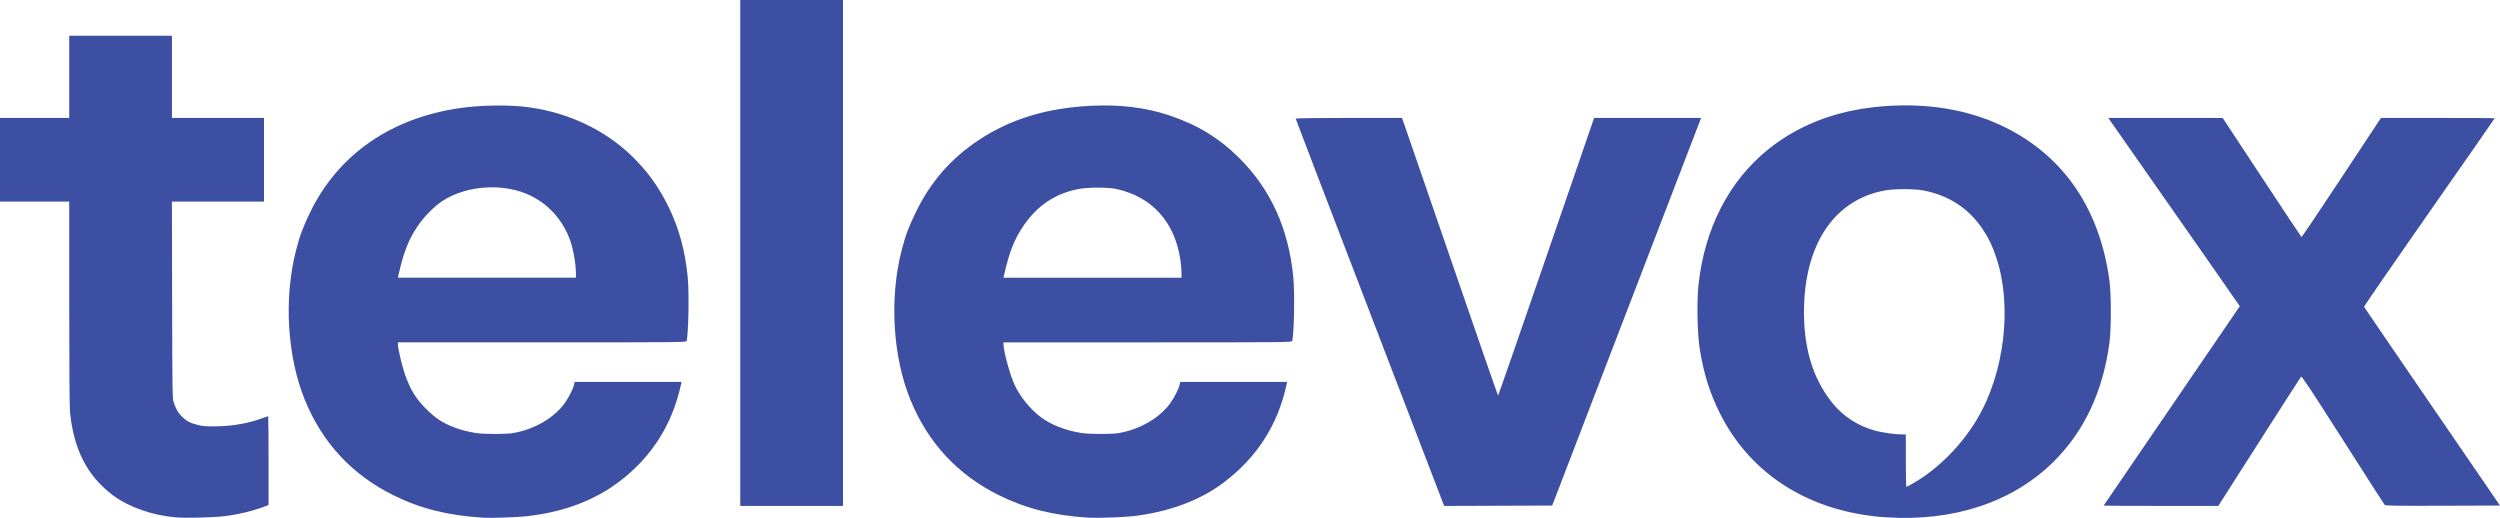
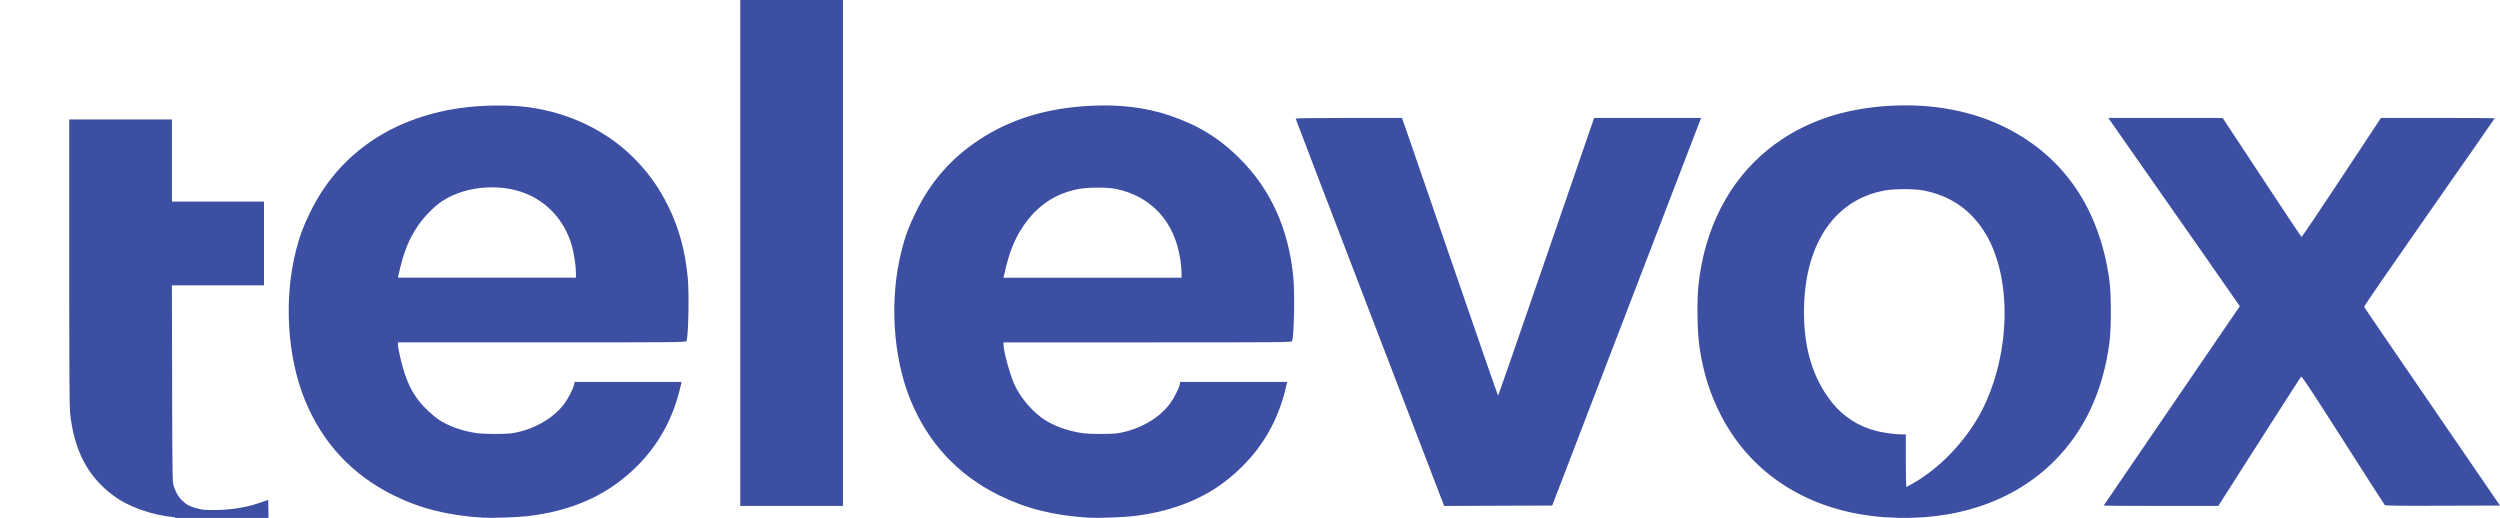
<svg xmlns="http://www.w3.org/2000/svg" version="1.1" id="svg1" width="100%" height="100%" viewBox="0 0 1051.517 217.841">
  <defs id="defs1" />
  <g id="g1" transform="translate(-40.013,77.289)">
    <g id="g2" transform="translate(-26.659,236.381)" style="fill:#3d4fa2;fill-opacity:1">
-       <path style="fill:#3d4fa2;fill-opacity:1" d="m 140.349,-96.085 c -9.769,-0.874 -19.609,-4.356 -26.156,-9.257 -10.722,-8.026 -16.445,-19.067 -18.061,-34.841 -0.221,-2.157 -0.339,-18.218 -0.339,-46 v -42.686 h -14.56 -14.56 v -17.6 -17.6 h 14.56 14.56 v -17.28 -17.28 h 21.6 21.6 v 17.28 17.28 h 19.36 19.36 v 17.6 17.6 h -19.368 -19.368 l 0.09,41.36 c 0.086,39.3 0.12,41.448 0.684,43.12 0.977,2.897 1.971,4.571 3.64,6.132 1.94,1.814 2.845,2.294 6.052,3.21 2.164,0.618 3.238,0.713 7.79,0.693 7.075,-0.031 14.021,-1.249 20.087,-3.523 1.104,-0.414 2.076,-0.752 2.16,-0.752 0.084,0 0.153,8.414 0.153,18.697 v 18.697 l -1.68,0.628 c -5.144,1.924 -11.23,3.372 -17.026,4.05 -5.061,0.592 -16.342,0.851 -20.577,0.472 z m 129.364,0.144 c -14.617,-0.903 -26.312,-3.837 -37.576,-9.429 -17.457,-8.666 -29.875,-22.044 -37.258,-40.14 -7.414,-18.173 -8.87,-42.597 -3.74,-62.707 1.611,-6.314 3.005,-10.06 6.091,-16.369 11.802,-24.124 33.873,-39.436 62.882,-43.623 9.105,-1.314 21.042,-1.45 29.12,-0.33 16.634,2.306 31.891,9.54 43.159,20.465 6.519,6.32 11.38,13.032 15.414,21.284 4.474,9.152 7.042,18.546 8.128,29.736 0.644,6.644 0.322,24.122 -0.495,26.824 -0.16,0.531 -3.334,0.56 -60.788,0.56 h -60.618 l 0.003,0.88 c 0.005,1.696 1.579,8.433 2.878,12.318 2.203,6.589 4.903,10.909 9.672,15.472 1.457,1.394 3.485,3.087 4.507,3.762 4.185,2.764 9.643,4.736 15.741,5.689 3.496,0.546 12.833,0.549 15.84,0.004 8.978,-1.626 17.137,-6.414 21.611,-12.683 1.595,-2.235 3.573,-6.203 3.863,-7.749 l 0.198,-1.053 h 22.496 22.496 l -0.456,2 c -3.711,16.281 -12.197,29.527 -25.407,39.662 -10.603,8.134 -23.49,13.02 -39.04,14.802 -4.295,0.492 -15.052,0.851 -18.72,0.625 z m 39.2,-103.047 c 0,-2.89 -0.826,-8.228 -1.787,-11.542 -2.665,-9.198 -8.703,-16.555 -16.996,-20.711 -11.179,-5.601 -27.192,-4.652 -37.568,2.227 -3.336,2.212 -7.75,6.742 -10.292,10.562 -3.864,5.807 -5.863,10.947 -8.052,20.702 l -0.198,0.88 h 37.446 37.446 z m 215.52,103.047 c -14.599,-0.902 -26.156,-3.797 -37.521,-9.4 -17.403,-8.58 -29.925,-22.06 -37.313,-40.168 -7.435,-18.224 -8.878,-42.516 -3.729,-62.741 1.597,-6.271 2.996,-10.032 6.065,-16.299 6.278,-12.822 14.779,-22.531 26.52,-30.287 13.298,-8.786 28.507,-13.419 47.088,-14.344 12.24,-0.61 22.929,0.696 32.896,4.018 11.89,3.963 21.044,9.55 29.546,18.032 13.202,13.171 20.695,29.722 22.669,50.077 0.644,6.644 0.322,24.122 -0.495,26.824 -0.16,0.531 -3.334,0.56 -60.788,0.56 h -60.618 l 0.003,0.88 c 0.008,2.884 2.699,12.708 4.638,16.931 2.28,4.967 6.481,10.151 11.04,13.624 4.221,3.215 10.434,5.641 17.12,6.686 3.496,0.546 12.833,0.549 15.84,0.004 8.978,-1.626 17.137,-6.414 21.611,-12.683 1.595,-2.235 3.573,-6.203 3.863,-7.749 l 0.198,-1.053 h 22.496 22.496 l -0.456,2 c -3.773,16.553 -12.45,29.893 -26.207,40.293 -9.996,7.557 -23.192,12.447 -38.24,14.171 -4.295,0.492 -15.052,0.851 -18.72,0.625 z m 39.2,-103.047 c 0,-1.165 -0.223,-3.622 -0.496,-5.46 -2.356,-15.864 -11.957,-26.488 -26.864,-29.724 -3.484,-0.756 -11.703,-0.781 -15.709,-0.048 -9.954,1.823 -17.78,7.068 -23.611,15.827 -3.822,5.742 -5.831,10.916 -8.015,20.644 l -0.198,0.88 h 37.446 37.446 z m 296.16,102.89 c -31.463,-2.102 -56.415,-17.618 -69.425,-43.171 -4.511,-8.86 -7.197,-17.384 -8.824,-28 -0.976,-6.372 -1.222,-19.494 -0.494,-26.4 2.518,-23.887 12.914,-44.058 29.554,-57.342 13.83,-11.04 30.777,-17.055 51.188,-18.166 18.044,-0.982 34.722,2.207 48.814,9.334 24.412,12.347 39.205,34.243 43.302,64.094 0.794,5.784 0.801,20.306 0.013,26.24 -2.701,20.337 -10.517,37.082 -23.232,49.771 -17.278,17.243 -42.211,25.557 -70.897,23.64 z m 12.25,-14.696 c 10.113,-5.979 19.66,-15.649 26.139,-26.477 11.565,-19.326 14.96,-47.586 8.168,-67.988 -1.68,-5.047 -3.121,-8.074 -5.654,-11.879 -5.889,-8.846 -14.219,-14.326 -24.944,-16.407 -3.858,-0.749 -12.299,-0.755 -16.337,-0.013 -20.594,3.787 -33.089,21.551 -33.927,48.234 -0.536,17.046 3.363,30.542 11.887,41.148 4.652,5.789 11.132,9.906 18.553,11.789 3.093,0.785 7.971,1.438 10.732,1.438 h 1.613 v 11.04 c 0,6.072 0.116,11.04 0.257,11.04 0.141,0 1.722,-0.866 3.513,-1.925 z M 378.032,-207.269 v -106.4 h 21.6 21.6 v 106.4 106.4 h -21.6 -21.6 z m 295.413,104.722 c -0.349,-0.925 -14.399,-37.525 -31.224,-81.333 -16.824,-43.808 -30.59,-79.772 -30.59,-79.92 0,-0.148 10.061,-0.269 22.357,-0.269 h 22.357 l 0.948,2.64 c 0.521,1.452 9.577,27.731 20.123,58.397 10.546,30.666 19.257,55.758 19.358,55.76 0.101,0.002 9.231,-26.277 20.29,-58.397 l 20.107,-58.4 h 22.507 22.507 l -0.485,1.212 c -0.267,0.666 -14.362,37.35 -31.322,81.52 l -30.837,80.308 -22.731,0.082 -22.731,0.082 z m 278.027,1.55 c 0,-0.07 12.888,-18.948 28.64,-41.949 15.752,-23.002 28.64,-41.871 28.64,-41.932 0,-0.061 -6.938,-10.019 -15.418,-22.131 -8.48,-12.111 -20.928,-29.904 -27.663,-39.54 l -12.245,-17.52 24.063,0.01 24.063,0.01 16.449,24.962 c 9.047,13.729 16.556,25.028 16.688,25.109 0.131,0.081 7.705,-11.155 16.831,-24.97 l 16.592,-25.118 23.92,-10e-4 c 13.156,-5.9e-4 23.92,0.072 23.92,0.161 0,0.089 -12.396,17.882 -27.546,39.541 -15.15,21.659 -27.475,39.55 -27.388,39.758 0.087,0.208 12.986,19.099 28.665,41.979 l 28.506,41.6 -24.065,0.082 c -18.995,0.065 -24.141,-0.003 -24.427,-0.32 -0.199,-0.221 -8.11,-12.544 -17.579,-27.385 -13.899,-21.783 -17.293,-26.902 -17.611,-26.56 -0.217,0.233 -8.138,12.555 -17.603,27.383 l -17.209,26.96 h -24.112 c -13.261,0 -24.112,-0.058 -24.112,-0.128 z" id="path2" />
+       <path style="fill:#3d4fa2;fill-opacity:1" d="m 140.349,-96.085 c -9.769,-0.874 -19.609,-4.356 -26.156,-9.257 -10.722,-8.026 -16.445,-19.067 -18.061,-34.841 -0.221,-2.157 -0.339,-18.218 -0.339,-46 v -42.686 h -14.56 -14.56 h 14.56 14.56 v -17.28 -17.28 h 21.6 21.6 v 17.28 17.28 h 19.36 19.36 v 17.6 17.6 h -19.368 -19.368 l 0.09,41.36 c 0.086,39.3 0.12,41.448 0.684,43.12 0.977,2.897 1.971,4.571 3.64,6.132 1.94,1.814 2.845,2.294 6.052,3.21 2.164,0.618 3.238,0.713 7.79,0.693 7.075,-0.031 14.021,-1.249 20.087,-3.523 1.104,-0.414 2.076,-0.752 2.16,-0.752 0.084,0 0.153,8.414 0.153,18.697 v 18.697 l -1.68,0.628 c -5.144,1.924 -11.23,3.372 -17.026,4.05 -5.061,0.592 -16.342,0.851 -20.577,0.472 z m 129.364,0.144 c -14.617,-0.903 -26.312,-3.837 -37.576,-9.429 -17.457,-8.666 -29.875,-22.044 -37.258,-40.14 -7.414,-18.173 -8.87,-42.597 -3.74,-62.707 1.611,-6.314 3.005,-10.06 6.091,-16.369 11.802,-24.124 33.873,-39.436 62.882,-43.623 9.105,-1.314 21.042,-1.45 29.12,-0.33 16.634,2.306 31.891,9.54 43.159,20.465 6.519,6.32 11.38,13.032 15.414,21.284 4.474,9.152 7.042,18.546 8.128,29.736 0.644,6.644 0.322,24.122 -0.495,26.824 -0.16,0.531 -3.334,0.56 -60.788,0.56 h -60.618 l 0.003,0.88 c 0.005,1.696 1.579,8.433 2.878,12.318 2.203,6.589 4.903,10.909 9.672,15.472 1.457,1.394 3.485,3.087 4.507,3.762 4.185,2.764 9.643,4.736 15.741,5.689 3.496,0.546 12.833,0.549 15.84,0.004 8.978,-1.626 17.137,-6.414 21.611,-12.683 1.595,-2.235 3.573,-6.203 3.863,-7.749 l 0.198,-1.053 h 22.496 22.496 l -0.456,2 c -3.711,16.281 -12.197,29.527 -25.407,39.662 -10.603,8.134 -23.49,13.02 -39.04,14.802 -4.295,0.492 -15.052,0.851 -18.72,0.625 z m 39.2,-103.047 c 0,-2.89 -0.826,-8.228 -1.787,-11.542 -2.665,-9.198 -8.703,-16.555 -16.996,-20.711 -11.179,-5.601 -27.192,-4.652 -37.568,2.227 -3.336,2.212 -7.75,6.742 -10.292,10.562 -3.864,5.807 -5.863,10.947 -8.052,20.702 l -0.198,0.88 h 37.446 37.446 z m 215.52,103.047 c -14.599,-0.902 -26.156,-3.797 -37.521,-9.4 -17.403,-8.58 -29.925,-22.06 -37.313,-40.168 -7.435,-18.224 -8.878,-42.516 -3.729,-62.741 1.597,-6.271 2.996,-10.032 6.065,-16.299 6.278,-12.822 14.779,-22.531 26.52,-30.287 13.298,-8.786 28.507,-13.419 47.088,-14.344 12.24,-0.61 22.929,0.696 32.896,4.018 11.89,3.963 21.044,9.55 29.546,18.032 13.202,13.171 20.695,29.722 22.669,50.077 0.644,6.644 0.322,24.122 -0.495,26.824 -0.16,0.531 -3.334,0.56 -60.788,0.56 h -60.618 l 0.003,0.88 c 0.008,2.884 2.699,12.708 4.638,16.931 2.28,4.967 6.481,10.151 11.04,13.624 4.221,3.215 10.434,5.641 17.12,6.686 3.496,0.546 12.833,0.549 15.84,0.004 8.978,-1.626 17.137,-6.414 21.611,-12.683 1.595,-2.235 3.573,-6.203 3.863,-7.749 l 0.198,-1.053 h 22.496 22.496 l -0.456,2 c -3.773,16.553 -12.45,29.893 -26.207,40.293 -9.996,7.557 -23.192,12.447 -38.24,14.171 -4.295,0.492 -15.052,0.851 -18.72,0.625 z m 39.2,-103.047 c 0,-1.165 -0.223,-3.622 -0.496,-5.46 -2.356,-15.864 -11.957,-26.488 -26.864,-29.724 -3.484,-0.756 -11.703,-0.781 -15.709,-0.048 -9.954,1.823 -17.78,7.068 -23.611,15.827 -3.822,5.742 -5.831,10.916 -8.015,20.644 l -0.198,0.88 h 37.446 37.446 z m 296.16,102.89 c -31.463,-2.102 -56.415,-17.618 -69.425,-43.171 -4.511,-8.86 -7.197,-17.384 -8.824,-28 -0.976,-6.372 -1.222,-19.494 -0.494,-26.4 2.518,-23.887 12.914,-44.058 29.554,-57.342 13.83,-11.04 30.777,-17.055 51.188,-18.166 18.044,-0.982 34.722,2.207 48.814,9.334 24.412,12.347 39.205,34.243 43.302,64.094 0.794,5.784 0.801,20.306 0.013,26.24 -2.701,20.337 -10.517,37.082 -23.232,49.771 -17.278,17.243 -42.211,25.557 -70.897,23.64 z m 12.25,-14.696 c 10.113,-5.979 19.66,-15.649 26.139,-26.477 11.565,-19.326 14.96,-47.586 8.168,-67.988 -1.68,-5.047 -3.121,-8.074 -5.654,-11.879 -5.889,-8.846 -14.219,-14.326 -24.944,-16.407 -3.858,-0.749 -12.299,-0.755 -16.337,-0.013 -20.594,3.787 -33.089,21.551 -33.927,48.234 -0.536,17.046 3.363,30.542 11.887,41.148 4.652,5.789 11.132,9.906 18.553,11.789 3.093,0.785 7.971,1.438 10.732,1.438 h 1.613 v 11.04 c 0,6.072 0.116,11.04 0.257,11.04 0.141,0 1.722,-0.866 3.513,-1.925 z M 378.032,-207.269 v -106.4 h 21.6 21.6 v 106.4 106.4 h -21.6 -21.6 z m 295.413,104.722 c -0.349,-0.925 -14.399,-37.525 -31.224,-81.333 -16.824,-43.808 -30.59,-79.772 -30.59,-79.92 0,-0.148 10.061,-0.269 22.357,-0.269 h 22.357 l 0.948,2.64 c 0.521,1.452 9.577,27.731 20.123,58.397 10.546,30.666 19.257,55.758 19.358,55.76 0.101,0.002 9.231,-26.277 20.29,-58.397 l 20.107,-58.4 h 22.507 22.507 l -0.485,1.212 c -0.267,0.666 -14.362,37.35 -31.322,81.52 l -30.837,80.308 -22.731,0.082 -22.731,0.082 z m 278.027,1.55 c 0,-0.07 12.888,-18.948 28.64,-41.949 15.752,-23.002 28.64,-41.871 28.64,-41.932 0,-0.061 -6.938,-10.019 -15.418,-22.131 -8.48,-12.111 -20.928,-29.904 -27.663,-39.54 l -12.245,-17.52 24.063,0.01 24.063,0.01 16.449,24.962 c 9.047,13.729 16.556,25.028 16.688,25.109 0.131,0.081 7.705,-11.155 16.831,-24.97 l 16.592,-25.118 23.92,-10e-4 c 13.156,-5.9e-4 23.92,0.072 23.92,0.161 0,0.089 -12.396,17.882 -27.546,39.541 -15.15,21.659 -27.475,39.55 -27.388,39.758 0.087,0.208 12.986,19.099 28.665,41.979 l 28.506,41.6 -24.065,0.082 c -18.995,0.065 -24.141,-0.003 -24.427,-0.32 -0.199,-0.221 -8.11,-12.544 -17.579,-27.385 -13.899,-21.783 -17.293,-26.902 -17.611,-26.56 -0.217,0.233 -8.138,12.555 -17.603,27.383 l -17.209,26.96 h -24.112 c -13.261,0 -24.112,-0.058 -24.112,-0.128 z" id="path2" />
    </g>
  </g>
</svg>